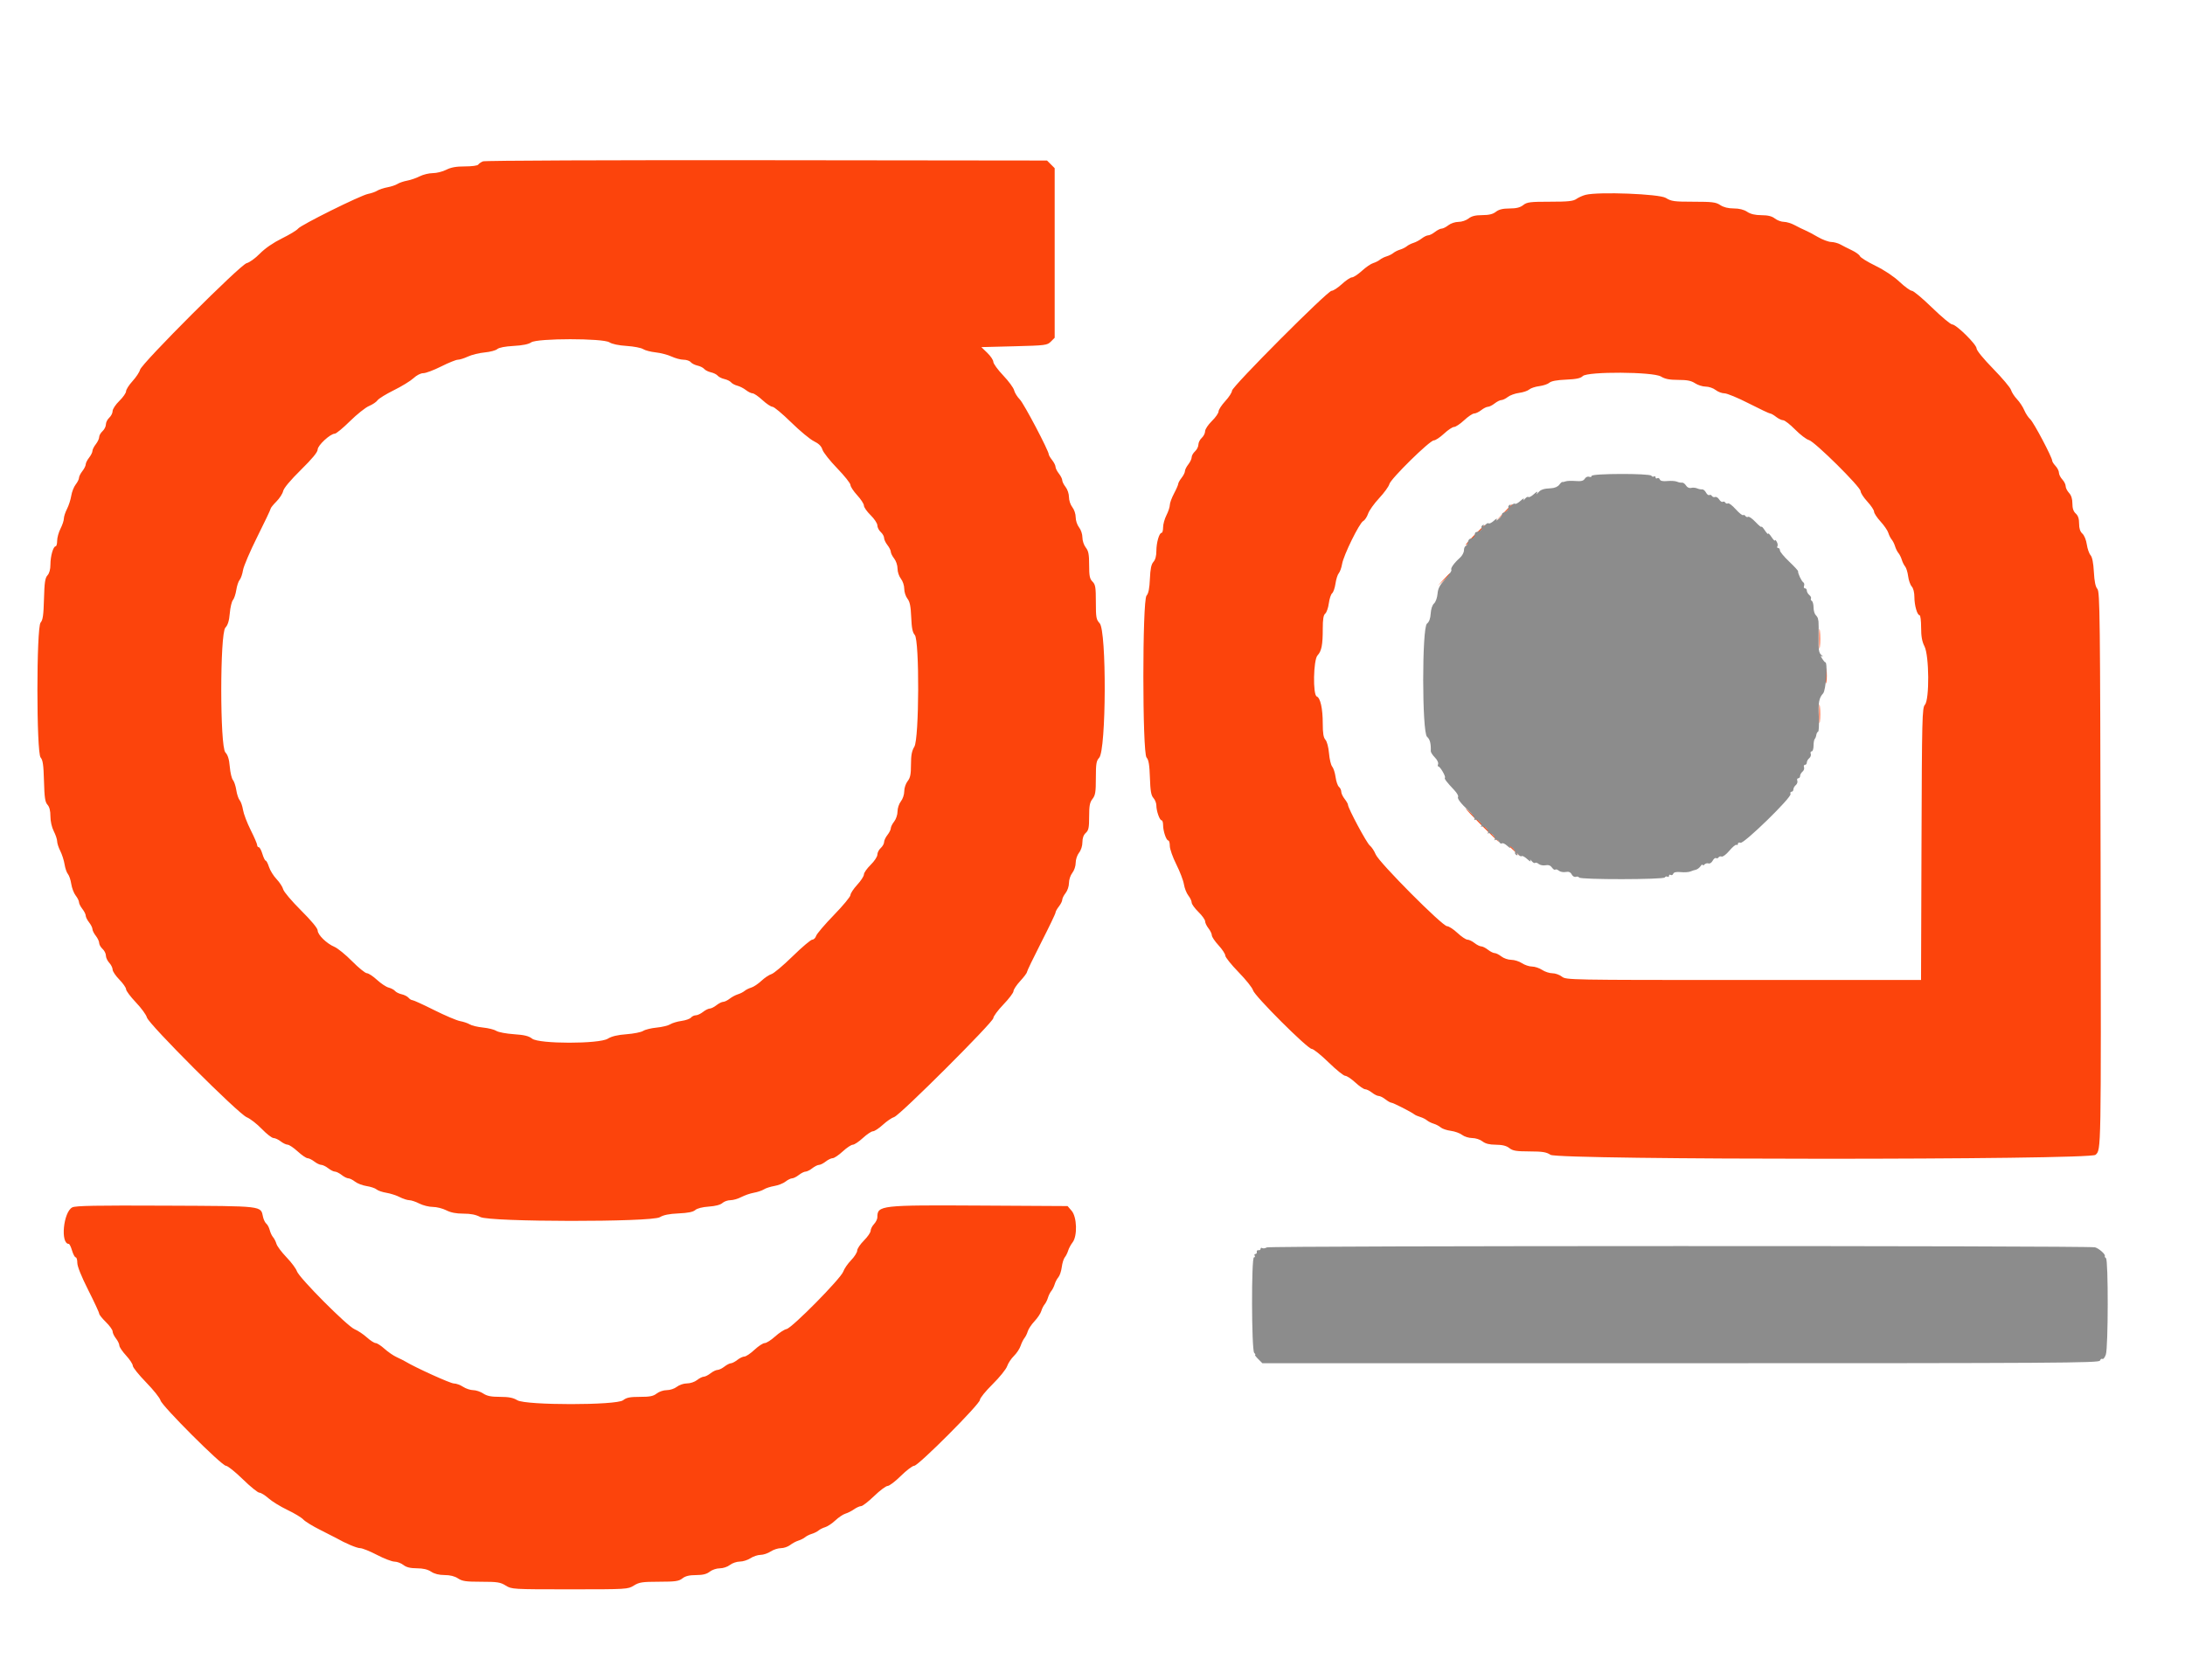
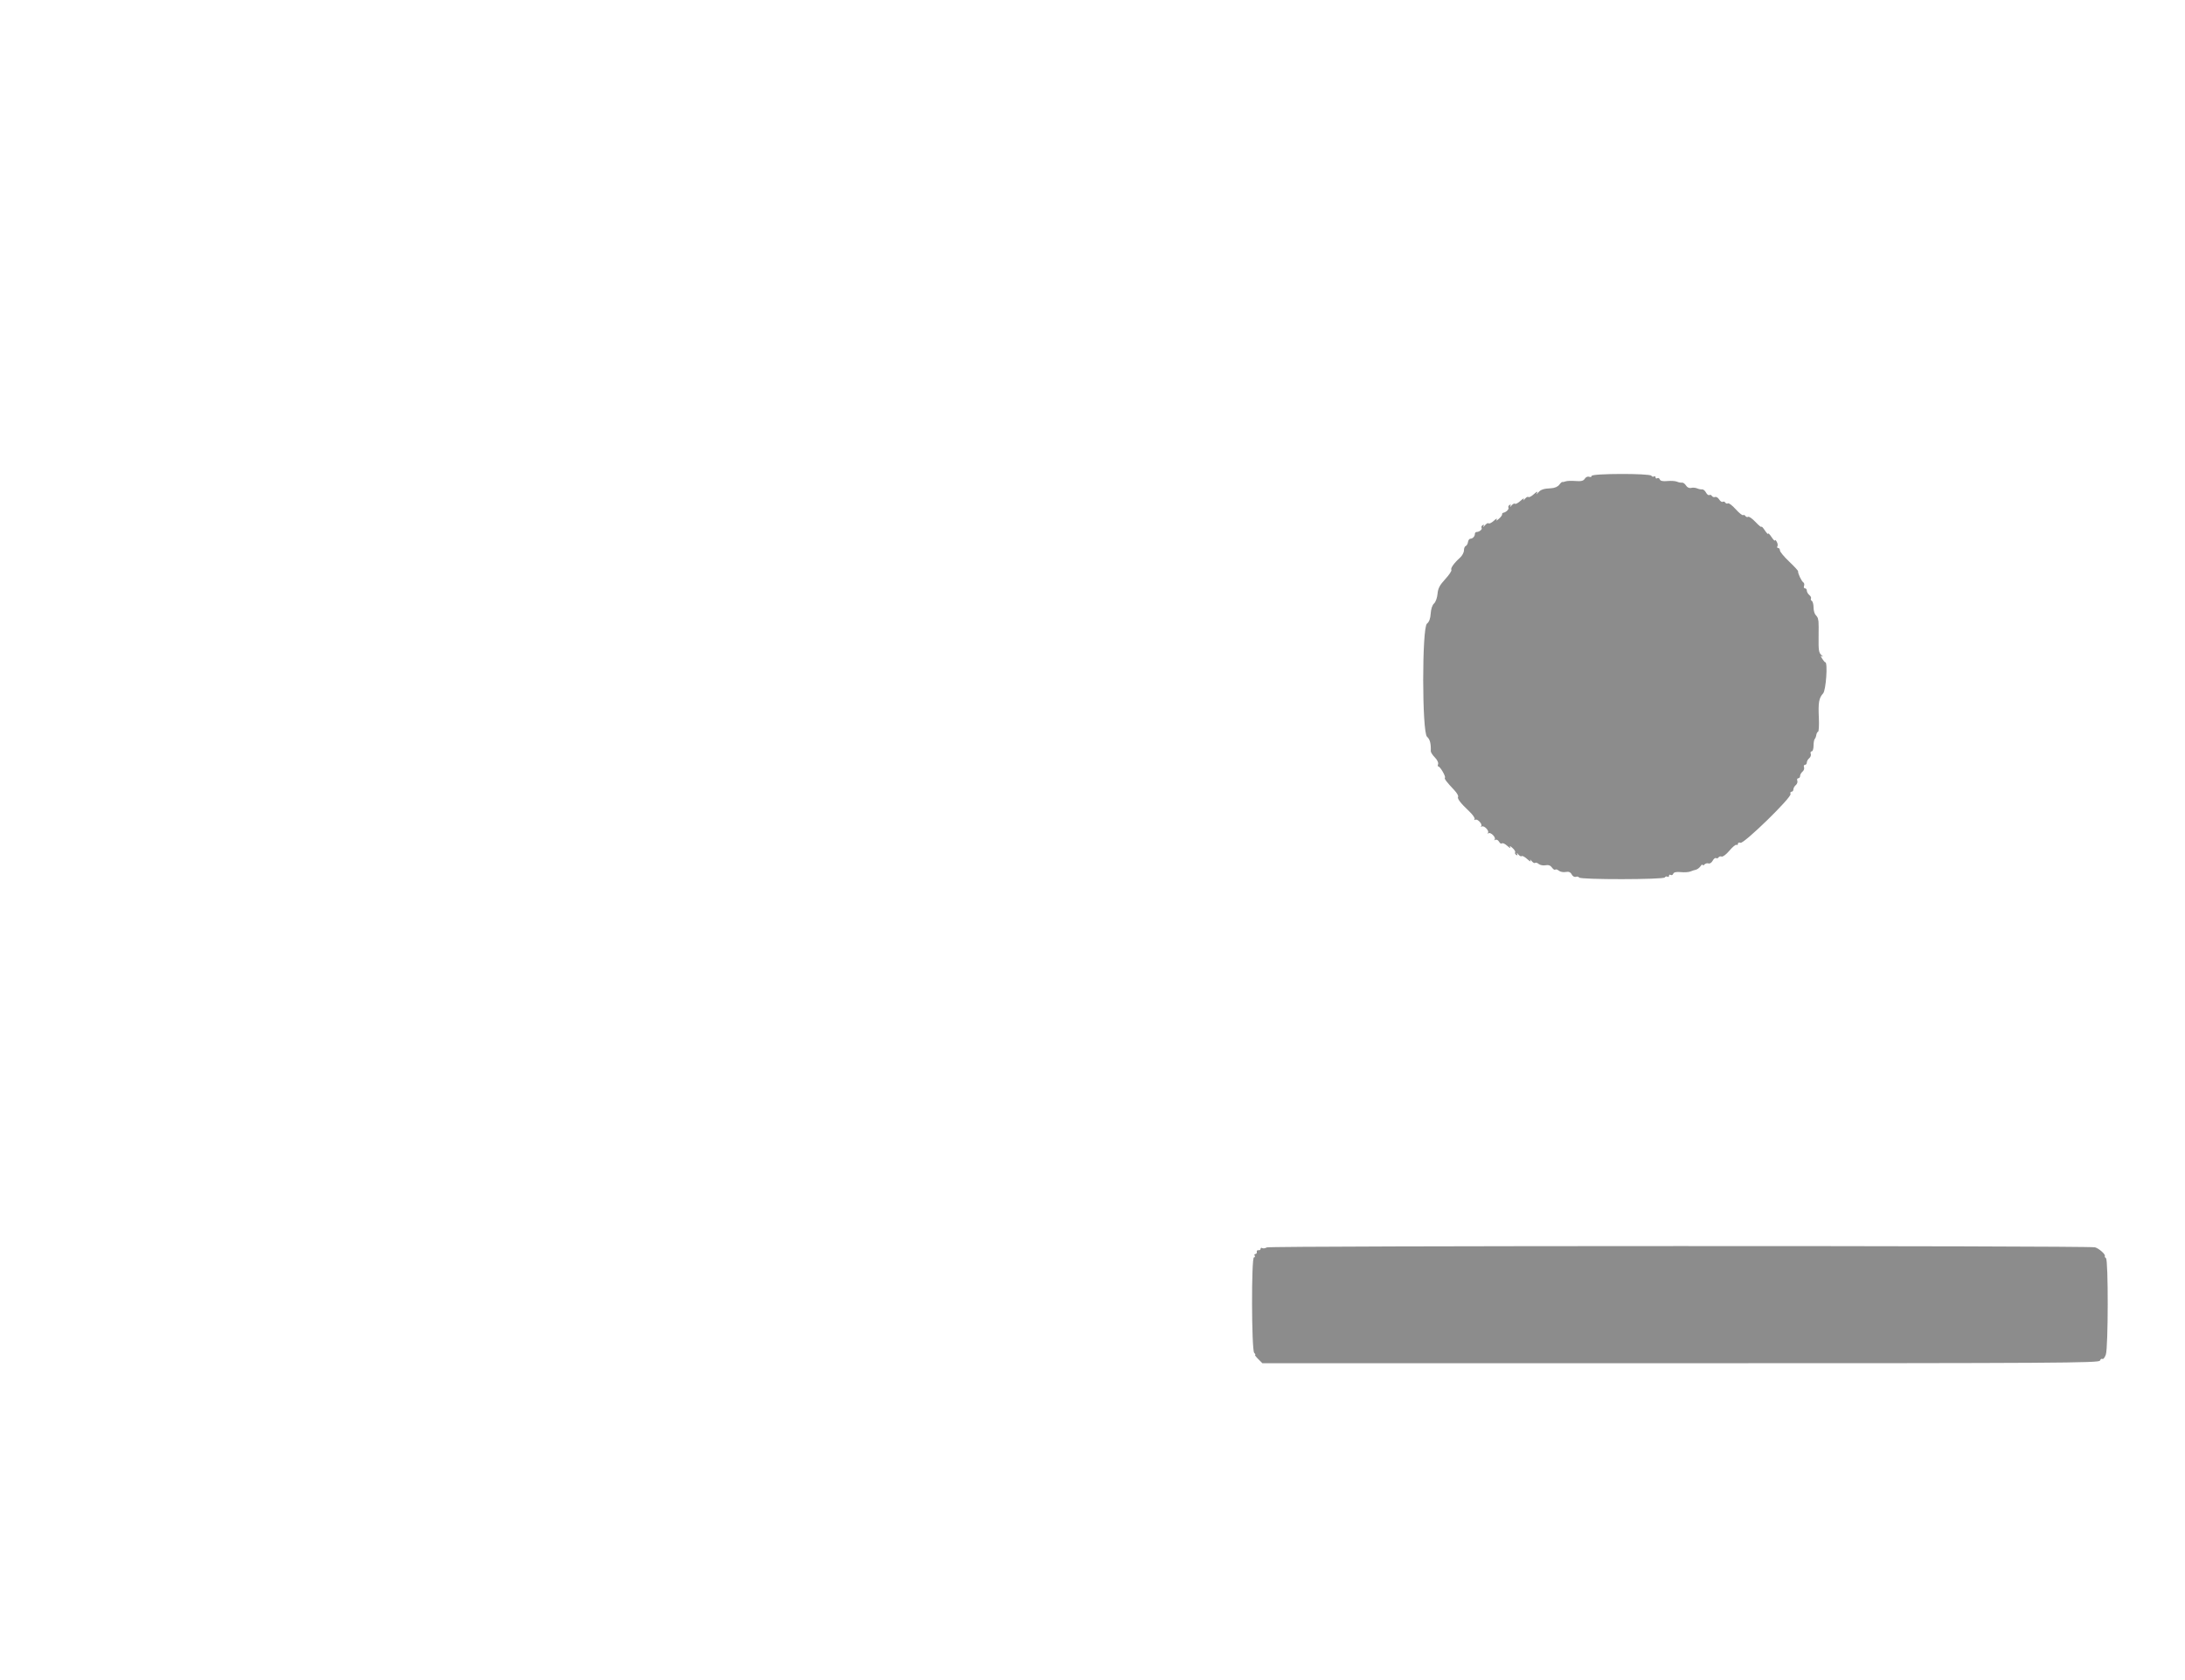
<svg xmlns="http://www.w3.org/2000/svg" id="svg" version="1.1" width="400" height="307.5" viewBox="0, 0, 400,307.5">
  <g id="svgg">
-     <path id="path0" d="M88.416 29.535 C 88.053 29.682,87.664 29.951,87.552 30.132 C 87.438 30.317,86.372 30.462,85.124 30.462 C 83.507 30.462,82.570 30.630,81.692 31.077 C 81.028 31.415,79.921 31.692,79.231 31.692 C 78.541 31.692,77.464 31.954,76.838 32.273 C 76.211 32.592,75.178 32.949,74.542 33.065 C 73.905 33.181,73.108 33.453,72.769 33.669 C 72.431 33.884,71.600 34.161,70.923 34.284 C 70.246 34.407,69.415 34.682,69.077 34.896 C 68.738 35.111,67.977 35.379,67.385 35.493 C 65.989 35.761,55.037 41.197,54.553 41.862 C 54.349 42.142,53.034 42.938,51.630 43.632 C 50.003 44.435,48.528 45.452,47.563 46.433 C 46.730 47.281,45.649 48.062,45.160 48.169 C 44.030 48.418,25.914 66.528,25.635 67.689 C 25.532 68.114,24.915 69.047,24.263 69.762 C 23.611 70.478,23.077 71.315,23.077 71.623 C 23.077 71.931,22.523 72.724,21.846 73.385 C 21.167 74.047,20.615 74.882,20.615 75.246 C 20.615 75.608,20.338 76.155,20.000 76.462 C 19.662 76.768,19.385 77.322,19.385 77.692 C 19.385 78.063,19.108 78.617,18.769 78.923 C 18.431 79.229,18.154 79.717,18.154 80.006 C 18.154 80.296,17.877 80.884,17.538 81.315 C 17.200 81.745,16.923 82.299,16.923 82.545 C 16.923 82.792,16.646 83.346,16.308 83.776 C 15.969 84.207,15.692 84.760,15.692 85.007 C 15.692 85.254,15.415 85.808,15.077 86.238 C 14.738 86.668,14.462 87.222,14.462 87.469 C 14.462 87.715,14.189 88.263,13.856 88.686 C 13.524 89.109,13.158 90.036,13.045 90.745 C 12.932 91.455,12.581 92.541,12.266 93.160 C 11.950 93.778,11.692 94.572,11.692 94.923 C 11.692 95.275,11.415 96.105,11.077 96.769 C 10.738 97.433,10.462 98.432,10.462 98.988 C 10.462 99.545,10.337 100.000,10.184 100.000 C 9.747 100.000,9.231 101.803,9.231 103.329 C 9.231 104.223,9.038 104.933,8.692 105.315 C 8.256 105.796,8.134 106.616,8.051 109.647 C 7.970 112.599,7.841 113.505,7.436 113.955 C 6.654 114.825,6.654 137.790,7.436 138.660 C 7.841 139.111,7.970 140.016,8.051 142.969 C 8.134 145.999,8.256 146.819,8.692 147.301 C 9.053 147.698,9.231 148.399,9.231 149.421 C 9.231 150.339,9.476 151.427,9.846 152.154 C 10.185 152.818,10.462 153.648,10.462 154.000 C 10.462 154.352,10.719 155.145,11.035 155.764 C 11.350 156.382,11.703 157.481,11.819 158.205 C 11.935 158.930,12.212 159.734,12.435 159.992 C 12.659 160.250,12.934 161.069,13.046 161.811 C 13.159 162.553,13.524 163.506,13.856 163.929 C 14.189 164.352,14.462 164.900,14.462 165.147 C 14.462 165.393,14.738 165.947,15.077 166.378 C 15.415 166.808,15.692 167.362,15.692 167.608 C 15.692 167.855,15.969 168.409,16.308 168.839 C 16.646 169.269,16.923 169.823,16.923 170.070 C 16.923 170.317,17.200 170.870,17.538 171.301 C 17.877 171.731,18.154 172.320,18.154 172.609 C 18.154 172.899,18.431 173.386,18.769 173.692 C 19.108 173.999,19.385 174.548,19.385 174.913 C 19.385 175.278,19.662 175.874,20.000 176.237 C 20.338 176.600,20.615 177.158,20.615 177.477 C 20.615 177.795,21.169 178.621,21.846 179.311 C 22.523 180.002,23.077 180.798,23.077 181.079 C 23.077 181.361,23.888 182.445,24.880 183.488 C 25.872 184.531,26.775 185.767,26.887 186.235 C 27.174 187.432,43.632 203.881,45.171 204.510 C 45.796 204.765,47.032 205.723,47.916 206.640 C 48.801 207.557,49.770 208.311,50.070 208.315 C 50.370 208.318,50.962 208.592,51.385 208.923 C 51.808 209.254,52.379 209.528,52.653 209.532 C 52.928 209.535,53.759 210.092,54.499 210.769 C 55.240 211.446,56.054 212.003,56.308 212.007 C 56.561 212.011,57.115 212.284,57.538 212.615 C 57.962 212.946,58.531 213.220,58.805 213.224 C 59.078 213.228,59.654 213.508,60.084 213.846 C 60.514 214.185,61.068 214.462,61.315 214.462 C 61.561 214.462,62.115 214.738,62.545 215.077 C 62.976 215.415,63.530 215.692,63.776 215.692 C 64.023 215.692,64.571 215.965,64.994 216.297 C 65.417 216.630,66.370 216.995,67.112 217.108 C 67.854 217.220,68.673 217.495,68.931 217.719 C 69.189 217.942,69.993 218.219,70.718 218.335 C 71.442 218.451,72.541 218.804,73.160 219.119 C 73.778 219.434,74.572 219.692,74.923 219.692 C 75.275 219.692,76.105 219.969,76.769 220.308 C 77.433 220.646,78.541 220.923,79.231 220.923 C 79.921 220.923,81.028 221.200,81.692 221.538 C 82.521 221.961,83.507 222.154,84.835 222.154 C 86.184 222.154,87.120 222.341,87.920 222.769 C 89.652 223.698,119.279 223.728,120.796 222.803 C 121.459 222.399,122.497 222.189,124.226 222.111 C 125.956 222.032,126.879 221.846,127.276 221.496 C 127.625 221.188,128.588 220.943,129.758 220.863 C 130.967 220.780,131.880 220.541,132.243 220.212 C 132.559 219.926,133.224 219.692,133.721 219.692 C 134.218 219.692,135.107 219.436,135.697 219.122 C 136.287 218.808,137.323 218.452,138.000 218.330 C 138.677 218.208,139.511 217.928,139.853 217.708 C 140.195 217.489,141.056 217.210,141.767 217.090 C 142.477 216.970,143.396 216.607,143.809 216.282 C 144.221 215.958,144.760 215.692,145.007 215.692 C 145.254 215.692,145.808 215.415,146.238 215.077 C 146.668 214.738,147.222 214.462,147.469 214.462 C 147.715 214.462,148.269 214.185,148.699 213.846 C 149.130 213.508,149.683 213.231,149.930 213.231 C 150.177 213.231,150.731 212.954,151.161 212.615 C 151.591 212.277,152.167 212.000,152.440 212.000 C 152.713 212.000,153.538 211.446,154.272 210.769 C 155.006 210.092,155.837 209.538,156.118 209.538 C 156.399 209.538,157.230 208.985,157.964 208.308 C 158.699 207.631,159.530 207.077,159.811 207.077 C 160.092 207.077,160.907 206.541,161.622 205.886 C 162.338 205.231,163.269 204.595,163.692 204.472 C 164.729 204.170,181.846 187.093,181.846 186.360 C 181.846 186.048,182.677 184.928,183.692 183.870 C 184.708 182.813,185.538 181.714,185.538 181.429 C 185.538 181.143,186.092 180.308,186.769 179.574 C 187.446 178.840,188.000 178.102,188.000 177.934 C 188.000 177.767,189.177 175.324,190.615 172.506 C 192.054 169.688,193.231 167.232,193.231 167.047 C 193.231 166.863,193.508 166.360,193.846 165.930 C 194.185 165.500,194.462 164.946,194.462 164.699 C 194.462 164.453,194.738 163.899,195.077 163.469 C 195.423 163.029,195.692 162.220,195.692 161.622 C 195.692 161.025,195.962 160.216,196.308 159.776 C 196.654 159.337,196.923 158.528,196.923 157.930 C 196.923 157.332,197.193 156.524,197.538 156.084 C 197.903 155.621,198.154 154.836,198.154 154.160 C 198.154 153.409,198.364 152.828,198.769 152.462 C 199.286 151.994,199.385 151.514,199.385 149.462 C 199.385 147.486,199.502 146.871,200.000 146.238 C 200.521 145.575,200.615 144.990,200.615 142.407 C 200.615 139.805,200.704 139.264,201.219 138.711 C 202.522 137.312,202.601 115.457,201.308 114.081 C 200.683 113.417,200.615 113.038,200.615 110.211 C 200.615 107.487,200.535 106.996,200.000 106.462 C 199.489 105.950,199.385 105.436,199.385 103.426 C 199.385 101.472,199.266 100.855,198.769 100.224 C 198.423 99.784,198.154 98.975,198.154 98.378 C 198.154 97.780,197.884 96.971,197.538 96.531 C 197.193 96.092,196.923 95.283,196.923 94.685 C 196.923 94.087,196.654 93.279,196.308 92.839 C 195.962 92.399,195.692 91.591,195.692 90.993 C 195.692 90.395,195.423 89.587,195.077 89.147 C 194.738 88.717,194.462 88.163,194.462 87.916 C 194.462 87.669,194.185 87.116,193.846 86.685 C 193.508 86.255,193.231 85.701,193.231 85.455 C 193.231 85.208,192.954 84.654,192.615 84.224 C 192.277 83.793,192.000 83.329,192.000 83.191 C 192.000 82.526,187.455 73.891,186.704 73.130 C 186.232 72.652,185.757 71.890,185.649 71.438 C 185.541 70.985,184.641 69.762,183.649 68.719 C 182.658 67.676,181.846 66.561,181.846 66.241 C 181.846 65.921,181.353 65.182,180.751 64.599 L 179.655 63.538 185.666 63.385 C 191.408 63.238,191.708 63.199,192.377 62.530 L 193.077 61.829 193.077 46.308 L 193.077 30.786 192.376 30.085 L 191.675 29.385 140.376 29.326 C 111.789 29.293,88.784 29.386,88.416 29.535 M290.274 35.663 C 289.748 35.796,288.990 36.134,288.590 36.414 C 288.002 36.826,287.079 36.923,283.749 36.923 C 280.101 36.923,279.547 36.993,278.853 37.538 C 278.285 37.985,277.597 38.156,276.343 38.161 C 275.104 38.166,274.398 38.338,273.846 38.769 C 273.294 39.201,272.589 39.373,271.349 39.378 C 270.095 39.383,269.407 39.553,268.839 40.000 C 268.399 40.346,267.591 40.615,266.993 40.615 C 266.395 40.615,265.587 40.885,265.147 41.231 C 264.717 41.569,264.163 41.846,263.916 41.846 C 263.669 41.846,263.116 42.123,262.685 42.462 C 262.255 42.800,261.701 43.077,261.455 43.077 C 261.208 43.077,260.676 43.335,260.272 43.650 C 259.869 43.965,259.192 44.328,258.769 44.456 C 258.346 44.584,257.792 44.863,257.538 45.077 C 257.285 45.291,256.731 45.568,256.308 45.692 C 255.885 45.817,255.331 46.094,255.077 46.308 C 254.823 46.522,254.269 46.798,253.846 46.923 C 253.423 47.048,252.869 47.325,252.615 47.538 C 252.362 47.752,251.808 48.031,251.385 48.158 C 250.962 48.284,250.030 48.924,249.315 49.579 C 248.599 50.233,247.784 50.769,247.503 50.769 C 247.222 50.769,246.391 51.323,245.657 52.000 C 244.922 52.677,244.073 53.231,243.769 53.231 C 243.027 53.231,225.538 70.772,225.538 71.516 C 225.538 71.829,224.985 72.686,224.308 73.420 C 223.631 74.155,223.077 75.007,223.077 75.315 C 223.077 75.623,222.523 76.416,221.846 77.077 C 221.167 77.740,220.615 78.574,220.615 78.938 C 220.615 79.300,220.338 79.848,220.000 80.154 C 219.662 80.460,219.385 81.014,219.385 81.385 C 219.385 81.755,219.108 82.309,218.769 82.615 C 218.431 82.922,218.154 83.409,218.154 83.699 C 218.154 83.988,217.877 84.577,217.538 85.007 C 217.200 85.437,216.923 85.991,216.923 86.238 C 216.923 86.484,216.646 87.038,216.308 87.469 C 215.969 87.899,215.692 88.395,215.692 88.571 C 215.692 88.747,215.346 89.542,214.923 90.337 C 214.500 91.133,214.154 92.080,214.154 92.442 C 214.154 92.804,213.877 93.644,213.538 94.308 C 213.200 94.972,212.923 95.970,212.923 96.527 C 212.923 97.083,212.798 97.538,212.645 97.538 C 212.208 97.538,211.692 99.341,211.692 100.868 C 211.692 101.760,211.500 102.472,211.155 102.853 C 210.760 103.289,210.588 104.114,210.508 105.954 C 210.431 107.727,210.251 108.629,209.892 109.032 C 209.115 109.906,209.118 137.791,209.895 138.660 C 210.282 139.092,210.431 139.989,210.511 142.353 C 210.592 144.791,210.733 145.606,211.154 146.070 C 211.450 146.396,211.692 147.013,211.692 147.440 C 211.692 148.451,212.290 150.154,212.645 150.154 C 212.798 150.154,212.923 150.549,212.923 151.031 C 212.923 152.126,213.506 153.846,213.876 153.846 C 214.029 153.846,214.154 154.299,214.154 154.852 C 214.154 155.406,214.688 156.921,215.344 158.226 C 215.998 159.529,216.626 161.172,216.738 161.877 C 216.851 162.583,217.216 163.506,217.549 163.929 C 217.882 164.352,218.154 164.929,218.154 165.210 C 218.154 165.491,218.708 166.262,219.385 166.923 C 220.062 167.584,220.615 168.355,220.615 168.636 C 220.615 168.918,220.892 169.500,221.231 169.930 C 221.569 170.360,221.846 170.936,221.846 171.209 C 221.846 171.482,222.400 172.307,223.077 173.041 C 223.754 173.776,224.308 174.620,224.308 174.918 C 224.308 175.216,225.405 176.585,226.746 177.961 C 228.087 179.336,229.274 180.823,229.384 181.266 C 229.637 182.282,239.371 192.000,240.136 192.000 C 240.441 192.000,241.825 193.108,243.212 194.462 C 244.599 195.815,245.970 196.923,246.259 196.923 C 246.547 196.923,247.384 197.477,248.118 198.154 C 248.853 198.831,249.662 199.385,249.916 199.385 C 250.170 199.385,250.731 199.662,251.161 200.000 C 251.591 200.338,252.145 200.615,252.392 200.615 C 252.638 200.615,253.192 200.892,253.622 201.231 C 254.053 201.569,254.542 201.846,254.710 201.846 C 255.024 201.846,258.357 203.539,258.916 203.983 C 259.089 204.120,259.577 204.335,260.000 204.460 C 260.423 204.586,260.977 204.863,261.231 205.077 C 261.485 205.291,262.038 205.568,262.462 205.692 C 262.885 205.817,263.462 206.122,263.745 206.370 C 264.028 206.618,264.859 206.900,265.592 206.995 C 266.324 207.091,267.253 207.425,267.657 207.738 C 268.060 208.051,268.891 208.311,269.503 208.315 C 270.131 208.318,270.951 208.584,271.385 208.923 C 271.928 209.348,272.650 209.529,273.846 209.538 C 275.043 209.548,275.764 209.728,276.308 210.154 C 276.946 210.653,277.575 210.757,280.000 210.764 C 282.392 210.772,283.091 210.884,283.846 211.385 C 285.304 212.350,382.584 212.351,383.620 211.386 C 384.659 210.418,384.643 211.327,384.550 158.571 C 384.469 112.655,384.419 108.324,383.959 107.802 C 383.613 107.408,383.414 106.444,383.318 104.696 C 383.226 103.017,383.019 101.978,382.704 101.619 C 382.443 101.321,382.137 100.435,382.024 99.651 C 381.907 98.838,381.560 97.991,381.217 97.680 C 380.802 97.305,380.615 96.735,380.615 95.846 C 380.615 94.948,380.429 94.388,380.000 94.000 C 379.573 93.613,379.385 93.052,379.385 92.164 C 379.385 91.311,379.180 90.666,378.769 90.225 C 378.431 89.861,378.154 89.308,378.154 88.994 C 378.154 88.680,377.877 88.126,377.538 87.763 C 377.200 87.400,376.923 86.846,376.923 86.532 C 376.923 86.219,376.646 85.665,376.308 85.302 C 375.969 84.938,375.692 84.508,375.692 84.346 C 375.692 83.727,372.311 77.329,371.684 76.762 C 371.322 76.434,370.823 75.679,370.574 75.083 C 370.326 74.487,369.730 73.585,369.249 73.077 C 368.769 72.569,368.275 71.808,368.153 71.385 C 368.030 70.962,366.561 69.216,364.888 67.506 C 363.102 65.680,361.846 64.145,361.846 63.786 C 361.846 63.050,358.126 59.385,357.379 59.385 C 357.093 59.385,355.434 58.000,353.692 56.308 C 351.951 54.615,350.293 53.231,350.009 53.231 C 349.725 53.231,348.707 52.493,347.746 51.592 C 346.676 50.587,344.968 49.448,343.333 48.649 C 341.866 47.932,340.587 47.139,340.490 46.887 C 340.394 46.636,339.725 46.150,339.004 45.807 C 338.282 45.465,337.346 44.989,336.923 44.751 C 336.500 44.512,335.738 44.306,335.231 44.292 C 334.723 44.278,333.615 43.862,332.769 43.367 C 331.923 42.872,330.885 42.325,330.462 42.151 C 330.038 41.977,329.189 41.561,328.573 41.225 C 327.958 40.890,327.058 40.612,326.573 40.609 C 326.089 40.605,325.346 40.331,324.923 40.000 C 324.377 39.573,323.664 39.396,322.462 39.389 C 321.299 39.383,320.480 39.189,319.846 38.769 C 319.237 38.366,318.399 38.157,317.385 38.154 C 316.370 38.151,315.532 37.942,314.923 37.538 C 314.122 37.008,313.474 36.927,310.036 36.925 C 306.463 36.923,305.963 36.855,304.959 36.231 C 303.775 35.494,292.645 35.064,290.274 35.663 M111.568 62.663 C 112.046 62.976,113.254 63.230,114.711 63.323 C 116.012 63.406,117.371 63.666,117.730 63.901 C 118.090 64.135,119.128 64.407,120.038 64.504 C 120.948 64.602,122.255 64.943,122.943 65.264 C 123.631 65.584,124.618 65.846,125.136 65.846 C 125.655 65.846,126.243 66.045,126.445 66.288 C 126.647 66.531,127.208 66.817,127.692 66.923 C 128.177 67.029,128.730 67.306,128.923 67.538 C 129.116 67.771,129.670 68.047,130.154 68.154 C 130.638 68.260,131.192 68.537,131.385 68.769 C 131.577 69.001,132.131 69.278,132.615 69.385 C 133.100 69.491,133.650 69.763,133.838 69.990 C 134.025 70.216,134.543 70.493,134.988 70.604 C 135.433 70.716,136.139 71.076,136.556 71.404 C 136.973 71.732,137.522 72.000,137.776 72.000 C 138.031 72.000,138.840 72.554,139.574 73.231 C 140.308 73.908,141.139 74.462,141.419 74.462 C 141.700 74.462,143.232 75.740,144.825 77.302 C 146.418 78.864,148.296 80.422,148.999 80.763 C 149.888 81.196,150.363 81.665,150.563 82.308 C 150.720 82.815,151.939 84.356,153.271 85.732 C 154.603 87.107,155.692 88.476,155.692 88.774 C 155.692 89.072,156.246 89.917,156.923 90.651 C 157.600 91.385,158.154 92.238,158.154 92.546 C 158.154 92.854,158.708 93.647,159.385 94.308 C 160.063 94.971,160.615 95.805,160.615 96.169 C 160.615 96.531,160.892 97.078,161.231 97.385 C 161.569 97.691,161.846 98.178,161.846 98.468 C 161.846 98.757,162.123 99.346,162.462 99.776 C 162.800 100.207,163.077 100.760,163.077 101.007 C 163.077 101.254,163.354 101.808,163.692 102.238 C 164.038 102.678,164.308 103.486,164.308 104.084 C 164.308 104.682,164.577 105.490,164.923 105.930 C 165.269 106.370,165.538 107.178,165.538 107.776 C 165.538 108.361,165.800 109.172,166.119 109.579 C 166.560 110.139,166.727 110.956,166.812 112.973 C 166.895 114.955,167.060 115.779,167.462 116.223 C 168.342 117.195,168.275 135.227,167.386 136.685 C 166.920 137.450,166.771 138.237,166.770 139.951 C 166.769 141.744,166.642 142.372,166.154 142.993 C 165.808 143.433,165.538 144.241,165.538 144.839 C 165.538 145.437,165.269 146.246,164.923 146.685 C 164.577 147.125,164.308 147.934,164.308 148.531 C 164.308 149.129,164.038 149.938,163.692 150.378 C 163.354 150.808,163.077 151.362,163.077 151.608 C 163.077 151.855,162.800 152.409,162.462 152.839 C 162.123 153.269,161.846 153.858,161.846 154.148 C 161.846 154.437,161.569 154.924,161.231 155.231 C 160.892 155.537,160.615 156.084,160.615 156.447 C 160.615 156.810,160.063 157.645,159.385 158.308 C 158.708 158.969,158.154 159.761,158.154 160.069 C 158.154 160.377,157.600 161.230,156.923 161.964 C 156.246 162.699,155.692 163.541,155.692 163.836 C 155.692 164.131,154.328 165.777,152.660 167.494 C 150.992 169.211,149.529 170.927,149.408 171.308 C 149.288 171.688,148.971 172.000,148.704 172.000 C 148.437 172.000,146.819 173.369,145.109 175.042 C 143.399 176.715,141.654 178.184,141.231 178.306 C 140.808 178.428,139.977 178.983,139.385 179.538 C 138.792 180.094,137.962 180.649,137.538 180.772 C 137.115 180.895,136.562 181.171,136.308 181.385 C 136.054 181.598,135.500 181.878,135.077 182.006 C 134.654 182.134,133.977 182.496,133.574 182.812 C 133.170 183.127,132.638 183.385,132.392 183.385 C 132.145 183.385,131.591 183.662,131.161 184.000 C 130.731 184.338,130.177 184.615,129.930 184.615 C 129.683 184.615,129.130 184.892,128.699 185.231 C 128.269 185.569,127.676 185.846,127.381 185.846 C 127.086 185.846,126.688 186.035,126.496 186.266 C 126.304 186.497,125.525 186.772,124.764 186.876 C 124.003 186.980,123.069 187.260,122.690 187.497 C 122.310 187.734,121.193 188.004,120.207 188.098 C 119.221 188.192,118.113 188.463,117.745 188.702 C 117.378 188.941,116.003 189.216,114.690 189.314 C 113.054 189.435,111.977 189.692,111.269 190.130 C 109.680 191.112,98.666 191.107,97.417 190.124 C 96.793 189.634,95.991 189.438,94.068 189.308 C 92.677 189.214,91.238 188.942,90.870 188.703 C 90.502 188.464,89.395 188.186,88.408 188.086 C 87.422 187.986,86.338 187.728,86.000 187.513 C 85.662 187.298,84.869 187.028,84.238 186.913 C 83.608 186.798,81.463 185.888,79.473 184.890 C 77.482 183.893,75.696 183.077,75.503 183.077 C 75.310 183.077,74.987 182.878,74.786 182.635 C 74.584 182.392,74.023 182.106,73.538 182.000 C 73.054 181.894,72.504 181.621,72.316 181.395 C 72.128 181.169,71.604 180.890,71.151 180.777 C 70.698 180.663,69.737 180.026,69.017 179.362 C 68.296 178.697,67.461 178.149,67.161 178.144 C 66.861 178.138,65.646 177.153,64.462 175.955 C 63.277 174.756,61.823 173.571,61.231 173.322 C 59.798 172.717,58.154 171.112,58.154 170.318 C 58.154 169.920,57.005 168.536,55.098 166.636 C 53.417 164.961,51.953 163.233,51.846 162.796 C 51.739 162.358,51.192 161.515,50.631 160.923 C 50.070 160.331,49.445 159.327,49.243 158.692 C 49.041 158.058,48.770 157.538,48.640 157.538 C 48.511 157.538,48.239 156.985,48.036 156.308 C 47.834 155.631,47.535 155.077,47.372 155.077 C 47.210 155.077,47.077 154.901,47.077 154.686 C 47.077 154.472,46.542 153.230,45.887 151.928 C 45.233 150.625,44.603 148.970,44.488 148.249 C 44.373 147.529,44.096 146.728,43.872 146.470 C 43.649 146.211,43.372 145.381,43.257 144.623 C 43.142 143.866,42.864 143.036,42.641 142.777 C 42.417 142.519,42.158 141.429,42.066 140.356 C 41.947 138.964,41.715 138.208,41.257 137.721 C 40.254 136.653,40.254 115.963,41.257 114.895 C 41.715 114.408,41.947 113.651,42.066 112.260 C 42.158 111.186,42.417 110.096,42.641 109.838 C 42.864 109.580,43.142 108.749,43.257 107.992 C 43.372 107.235,43.649 106.404,43.872 106.146 C 44.096 105.888,44.372 105.088,44.487 104.370 C 44.602 103.651,45.786 100.887,47.117 98.227 C 48.449 95.567,49.538 93.271,49.538 93.126 C 49.538 92.981,50.013 92.387,50.593 91.807 C 51.173 91.227,51.733 90.363,51.837 89.887 C 51.957 89.342,53.163 87.901,55.091 86.002 C 57.192 83.931,58.154 82.763,58.154 82.281 C 58.154 81.525,60.471 79.385,61.289 79.385 C 61.541 79.385,62.788 78.356,64.062 77.099 C 65.336 75.841,66.905 74.592,67.549 74.323 C 68.193 74.054,68.898 73.580,69.115 73.270 C 69.332 72.960,70.683 72.127,72.117 71.420 C 73.552 70.713,75.165 69.723,75.703 69.221 C 76.280 68.682,77.016 68.308,77.500 68.308 C 77.951 68.308,79.422 67.754,80.769 67.077 C 82.117 66.400,83.490 65.846,83.820 65.846 C 84.151 65.846,84.984 65.584,85.672 65.263 C 86.360 64.943,87.734 64.605,88.724 64.513 C 89.715 64.421,90.753 64.146,91.032 63.901 C 91.349 63.623,92.469 63.406,94.025 63.321 C 95.668 63.231,96.761 63.010,97.247 62.669 C 98.339 61.904,110.402 61.899,111.568 62.663 M304.069 68.922 C 304.821 69.380,305.624 69.537,307.231 69.539 C 308.861 69.542,309.609 69.691,310.308 70.154 C 310.815 70.490,311.694 70.766,312.259 70.767 C 312.825 70.768,313.640 71.046,314.070 71.385 C 314.500 71.723,315.233 72.000,315.699 72.000 C 316.164 72.000,318.169 72.831,320.154 73.846 C 322.138 74.862,323.898 75.692,324.063 75.692 C 324.229 75.692,324.717 75.969,325.147 76.308 C 325.577 76.646,326.158 76.923,326.437 76.923 C 326.716 76.923,327.701 77.690,328.626 78.626 C 329.551 79.563,330.687 80.429,331.150 80.549 C 332.214 80.827,340.615 89.139,340.615 89.914 C 340.615 90.223,341.169 91.076,341.846 91.811 C 342.523 92.545,343.077 93.376,343.077 93.657 C 343.077 93.938,343.613 94.753,344.268 95.468 C 344.922 96.184,345.562 97.115,345.689 97.538 C 345.815 97.962,346.094 98.515,346.308 98.769 C 346.522 99.023,346.798 99.577,346.923 100.000 C 347.048 100.423,347.325 100.977,347.538 101.231 C 347.752 101.485,348.029 102.038,348.154 102.462 C 348.278 102.885,348.554 103.438,348.765 103.692 C 348.977 103.946,349.226 104.753,349.318 105.485 C 349.411 106.218,349.706 107.059,349.974 107.356 C 350.268 107.680,350.462 108.448,350.462 109.286 C 350.462 110.813,350.978 112.615,351.415 112.615 C 351.567 112.615,351.692 113.625,351.692 114.858 C 351.692 116.493,351.859 117.428,352.308 118.308 C 353.175 120.010,353.233 128.070,352.385 129.008 C 351.883 129.563,351.840 131.289,351.762 154.494 L 351.678 179.385 319.195 179.385 C 287.178 179.385,286.701 179.376,285.930 178.769 C 285.500 178.431,284.716 178.153,284.189 178.152 C 283.662 178.151,282.815 177.875,282.308 177.538 C 281.800 177.202,280.969 176.925,280.462 176.923 C 279.954 176.921,279.123 176.644,278.615 176.308 C 278.108 175.971,277.230 175.695,276.664 175.694 C 276.098 175.693,275.283 175.415,274.853 175.077 C 274.423 174.738,273.869 174.462,273.622 174.462 C 273.376 174.462,272.822 174.185,272.392 173.846 C 271.961 173.508,271.408 173.231,271.161 173.231 C 270.914 173.231,270.360 172.954,269.930 172.615 C 269.500 172.277,268.918 172.000,268.637 172.000 C 268.356 172.000,267.533 171.446,266.807 170.769 C 266.081 170.092,265.227 169.538,264.910 169.538 C 264.056 169.538,252.456 157.877,251.847 156.406 C 251.580 155.760,251.092 155.023,250.765 154.769 C 250.199 154.331,246.769 147.931,246.769 147.313 C 246.769 147.152,246.492 146.668,246.154 146.238 C 245.815 145.808,245.538 145.214,245.538 144.919 C 245.538 144.624,245.349 144.226,245.118 144.034 C 244.887 143.843,244.610 143.040,244.501 142.250 C 244.393 141.460,244.115 140.596,243.884 140.330 C 243.653 140.064,243.389 138.971,243.298 137.900 C 243.200 136.762,242.928 135.730,242.643 135.415 C 242.283 135.017,242.153 134.230,242.152 132.437 C 242.150 129.697,241.718 127.742,241.058 127.489 C 240.313 127.203,240.431 120.787,241.197 119.966 C 241.935 119.173,242.154 118.057,242.154 115.076 C 242.154 113.346,242.279 112.587,242.609 112.313 C 242.859 112.105,243.154 111.260,243.263 110.434 C 243.373 109.609,243.646 108.782,243.870 108.596 C 244.094 108.410,244.370 107.611,244.484 106.821 C 244.598 106.031,244.870 105.177,245.089 104.923 C 245.307 104.669,245.580 103.908,245.694 103.231 C 245.966 101.618,248.849 95.754,249.555 95.376 C 249.857 95.214,250.259 94.612,250.449 94.039 C 250.638 93.466,251.551 92.184,252.477 91.190 C 253.403 90.197,254.244 89.038,254.344 88.615 C 254.571 87.659,261.738 80.615,262.483 80.615 C 262.781 80.615,263.619 80.062,264.345 79.385 C 265.071 78.708,265.902 78.154,266.191 78.154 C 266.481 78.154,267.312 77.600,268.038 76.923 C 268.763 76.246,269.587 75.692,269.868 75.692 C 270.149 75.692,270.731 75.415,271.161 75.077 C 271.591 74.738,272.145 74.462,272.392 74.462 C 272.638 74.462,273.192 74.185,273.622 73.846 C 274.053 73.508,274.607 73.231,274.853 73.231 C 275.100 73.231,275.632 72.975,276.035 72.661 C 276.439 72.348,277.368 72.014,278.101 71.918 C 278.833 71.823,279.664 71.543,279.947 71.297 C 280.230 71.051,281.061 70.774,281.793 70.682 C 282.525 70.589,283.356 70.308,283.639 70.057 C 283.978 69.756,285.016 69.563,286.683 69.491 C 288.572 69.409,289.348 69.245,289.749 68.844 C 290.617 67.977,302.626 68.042,304.069 68.922 M275.219 93.923 L 273.692 95.538 275.308 94.012 C 276.809 92.593,277.064 92.308,276.835 92.308 C 276.786 92.308,276.059 93.035,275.219 93.923 M270.008 97.838 C 269.008 98.849,268.250 99.719,268.325 99.771 C 268.400 99.823,269.281 98.995,270.282 97.933 C 272.593 95.478,272.407 95.414,270.008 97.838 M264.291 106.077 L 263.231 107.231 264.385 106.170 C 265.459 105.183,265.680 104.923,265.445 104.923 C 265.394 104.923,264.874 105.442,264.291 106.077 M333.034 116.923 C 333.034 118.531,333.086 119.188,333.149 118.385 C 333.213 117.581,333.213 116.265,333.149 115.462 C 333.086 114.658,333.034 115.315,333.034 116.923 M334.257 123.692 C 334.257 124.962,334.312 125.481,334.378 124.846 C 334.444 124.212,334.444 123.173,334.378 122.538 C 334.312 121.904,334.257 122.423,334.257 123.692 M333.032 130.615 C 333.031 132.138,333.083 132.800,333.148 132.086 C 333.212 131.372,333.213 130.126,333.150 129.317 C 333.086 128.508,333.033 129.092,333.032 130.615 M271.231 151.077 C 272.917 152.769,274.365 154.154,274.450 154.154 C 274.535 154.154,273.224 152.769,271.538 151.077 C 269.853 149.385,268.404 148.000,268.319 148.000 C 268.235 148.000,269.545 149.385,271.231 151.077 M276.308 154.866 C 276.308 154.918,276.758 155.368,277.308 155.866 L 278.308 156.769 277.404 155.769 C 276.562 154.837,276.308 154.628,276.308 154.866 M13.237 221.006 C 11.586 221.851,11.026 227.692,12.597 227.692 C 12.723 227.692,12.992 228.246,13.194 228.923 C 13.397 229.600,13.696 230.154,13.859 230.154 C 14.021 230.154,14.154 230.610,14.154 231.168 C 14.154 231.805,14.898 233.655,16.154 236.142 C 17.254 238.320,18.154 240.259,18.154 240.450 C 18.154 240.642,18.708 241.339,19.385 242.000 C 20.062 242.661,20.615 243.432,20.615 243.713 C 20.615 243.995,20.892 244.577,21.231 245.007 C 21.569 245.437,21.846 246.013,21.846 246.286 C 21.846 246.559,22.400 247.384,23.077 248.118 C 23.754 248.853,24.308 249.697,24.308 249.995 C 24.308 250.293,25.405 251.662,26.746 253.038 C 28.087 254.413,29.274 255.900,29.383 256.341 C 29.638 257.362,40.596 268.308,41.364 268.308 C 41.671 268.308,43.056 269.415,44.443 270.769 C 45.830 272.123,47.198 273.231,47.482 273.231 C 47.766 273.231,48.518 273.694,49.153 274.259 C 49.788 274.825,51.351 275.785,52.626 276.393 C 53.902 277.001,55.210 277.791,55.534 278.149 C 55.858 278.507,57.238 279.355,58.600 280.033 C 59.962 280.711,61.285 281.385,61.538 281.531 C 63.213 282.492,65.326 283.385,65.929 283.385 C 66.319 283.385,67.702 283.938,69.002 284.615 C 70.302 285.292,71.751 285.849,72.221 285.853 C 72.692 285.857,73.423 286.131,73.846 286.462 C 74.393 286.889,75.106 287.066,76.308 287.072 C 77.470 287.078,78.289 287.273,78.923 287.692 C 79.532 288.096,80.370 288.305,81.385 288.308 C 82.399 288.310,83.237 288.520,83.846 288.923 C 84.625 289.439,85.294 289.535,88.118 289.536 C 91.053 289.538,91.603 289.624,92.579 290.231 C 93.677 290.914,93.834 290.923,104.308 290.923 C 114.781 290.923,114.938 290.914,116.036 290.231 C 117.019 289.620,117.562 289.538,120.652 289.532 C 123.653 289.526,124.264 289.439,124.923 288.923 C 125.475 288.491,126.180 288.319,127.420 288.315 C 128.674 288.310,129.362 288.139,129.930 287.692 C 130.370 287.346,131.178 287.077,131.776 287.077 C 132.374 287.077,133.183 286.807,133.622 286.462 C 134.053 286.123,134.868 285.845,135.433 285.844 C 135.999 285.843,136.877 285.567,137.385 285.231 C 137.892 284.895,138.723 284.618,139.231 284.615 C 139.738 284.613,140.569 284.336,141.077 284.000 C 141.585 283.664,142.431 283.388,142.959 283.387 C 143.486 283.386,144.247 283.127,144.651 282.812 C 145.054 282.496,145.731 282.134,146.154 282.006 C 146.577 281.878,147.131 281.598,147.385 281.385 C 147.638 281.171,148.192 280.894,148.615 280.769 C 149.038 280.645,149.592 280.368,149.846 280.154 C 150.100 279.940,150.654 279.664,151.077 279.541 C 151.500 279.418,152.331 278.863,152.923 278.308 C 153.515 277.752,154.346 277.195,154.769 277.070 C 155.192 276.945,155.906 276.584,156.355 276.267 C 156.804 275.951,157.384 275.692,157.643 275.692 C 157.903 275.692,158.974 274.862,160.025 273.846 C 161.076 272.831,162.187 272.000,162.495 272.000 C 162.802 272.000,163.895 271.169,164.923 270.154 C 165.951 269.138,167.049 268.308,167.362 268.308 C 168.127 268.308,179.385 257.020,179.385 256.254 C 179.385 255.934,180.429 254.641,181.706 253.381 C 182.983 252.120,184.182 250.636,184.371 250.083 C 184.559 249.530,185.118 248.684,185.613 248.204 C 186.108 247.724,186.659 246.893,186.838 246.358 C 187.017 245.822,187.336 245.177,187.546 244.923 C 187.756 244.669,188.028 244.115,188.151 243.692 C 188.274 243.269,188.829 242.438,189.385 241.846 C 189.940 241.254,190.495 240.423,190.618 240.000 C 190.741 239.577,191.017 239.023,191.231 238.769 C 191.445 238.515,191.722 237.962,191.846 237.538 C 191.971 237.115,192.248 236.562,192.462 236.308 C 192.675 236.054,192.952 235.500,193.077 235.077 C 193.202 234.654,193.507 234.076,193.755 233.793 C 194.003 233.510,194.282 232.679,194.374 231.947 C 194.467 231.215,194.716 230.408,194.927 230.154 C 195.139 229.900,195.416 229.346,195.544 228.923 C 195.672 228.500,196.035 227.824,196.350 227.420 C 197.263 226.251,197.161 222.772,196.181 221.633 L 195.438 220.769 179.642 220.678 C 161.083 220.572,160.615 220.625,160.615 222.840 C 160.615 223.154,160.338 223.708,160.000 224.071 C 159.662 224.434,159.385 224.982,159.385 225.289 C 159.385 225.595,158.831 226.400,158.154 227.077 C 157.477 227.754,156.923 228.582,156.923 228.917 C 156.923 229.253,156.421 230.045,155.807 230.677 C 155.193 231.309,154.548 232.246,154.373 232.759 C 153.948 234.010,145.011 243.070,144.000 243.275 C 143.577 243.361,142.630 243.974,141.897 244.639 C 141.163 245.303,140.309 245.846,139.999 245.846 C 139.690 245.846,138.842 246.400,138.116 247.077 C 137.390 247.754,136.567 248.308,136.286 248.308 C 136.005 248.308,135.423 248.585,134.993 248.923 C 134.563 249.262,134.025 249.542,133.798 249.545 C 133.570 249.549,133.038 249.823,132.615 250.154 C 132.192 250.485,131.623 250.759,131.349 250.762 C 131.076 250.766,130.500 251.046,130.070 251.385 C 129.640 251.723,129.086 252.000,128.839 252.000 C 128.592 252.000,128.039 252.277,127.608 252.615 C 127.169 252.961,126.360 253.231,125.762 253.231 C 125.164 253.231,124.356 253.500,123.916 253.846 C 123.476 254.192,122.668 254.462,122.070 254.462 C 121.472 254.462,120.663 254.731,120.224 255.077 C 119.600 255.567,118.975 255.692,117.147 255.692 C 115.318 255.692,114.693 255.817,114.070 256.308 C 112.865 257.256,96.255 257.257,94.700 256.309 C 93.948 255.851,93.145 255.694,91.538 255.691 C 89.908 255.689,89.160 255.540,88.462 255.077 C 87.954 254.741,87.123 254.464,86.615 254.462 C 86.108 254.459,85.277 254.182,84.769 253.846 C 84.262 253.510,83.500 253.236,83.077 253.238 C 82.456 253.241,76.042 250.331,74.154 249.190 C 73.900 249.036,73.208 248.690,72.615 248.420 C 72.023 248.150,71.019 247.461,70.384 246.888 C 69.749 246.315,69.022 245.846,68.769 245.846 C 68.516 245.846,67.790 245.377,67.155 244.804 C 66.520 244.232,65.510 243.559,64.911 243.309 C 63.552 242.742,54.720 233.863,54.349 232.690 C 54.202 232.226,53.351 231.085,52.458 230.154 C 51.564 229.223,50.733 228.115,50.611 227.692 C 50.489 227.269,50.208 226.715,49.988 226.462 C 49.767 226.208,49.493 225.625,49.378 225.166 C 49.264 224.708,48.985 224.179,48.759 223.991 C 48.532 223.803,48.261 223.258,48.156 222.780 C 47.696 220.686,48.475 220.778,30.353 220.693 C 17.624 220.633,13.831 220.702,13.237 221.006 " stroke="none" fill="#fc440c" fill-rule="evenodd" />
    <path id="path1" d="M291.385 87.110 C 291.385 87.297,291.176 87.370,290.920 87.272 C 290.659 87.172,290.311 87.326,290.125 87.624 C 289.873 88.027,289.468 88.128,288.431 88.046 C 287.682 87.986,286.861 88.017,286.608 88.114 C 286.355 88.211,286.086 88.260,286.010 88.222 C 285.934 88.185,285.681 88.416,285.446 88.737 C 285.190 89.088,284.600 89.341,283.971 89.371 C 282.578 89.439,282.083 89.601,281.594 90.154 C 281.231 90.564,281.210 90.564,281.411 90.154 C 281.536 89.900,281.270 90.027,280.820 90.437 C 280.370 90.847,279.912 91.091,279.801 90.980 C 279.690 90.869,279.402 91.019,279.161 91.312 C 278.891 91.642,278.810 91.670,278.950 91.385 C 279.074 91.131,278.808 91.258,278.359 91.668 C 277.909 92.078,277.450 92.322,277.339 92.211 C 277.228 92.100,276.941 92.250,276.700 92.543 C 276.459 92.837,276.363 92.882,276.486 92.645 C 276.635 92.358,276.589 92.288,276.350 92.435 C 276.152 92.558,276.060 92.771,276.145 92.909 C 276.310 93.176,275.747 93.755,275.231 93.851 C 275.062 93.882,274.952 94.016,274.988 94.148 C 275.023 94.280,274.757 94.647,274.396 94.963 C 273.966 95.340,273.829 95.380,273.997 95.077 C 274.138 94.823,273.909 94.928,273.488 95.311 C 273.068 95.693,272.629 95.911,272.512 95.795 C 272.396 95.678,272.085 95.850,271.820 96.176 C 271.556 96.502,271.440 96.575,271.563 96.337 C 271.712 96.050,271.666 95.980,271.427 96.128 C 271.229 96.250,271.141 96.470,271.231 96.615 C 271.404 96.895,270.828 97.372,270.308 97.380 C 270.138 97.382,270.000 97.546,270.000 97.744 C 270.000 98.193,269.591 98.615,269.158 98.615 C 268.976 98.615,268.788 98.890,268.738 99.225 C 268.689 99.561,268.503 99.884,268.324 99.943 C 268.146 100.003,268.000 100.361,268.000 100.739 C 268.000 101.118,267.688 101.710,267.308 102.055 C 266.167 103.087,265.509 104.011,265.696 104.314 C 265.794 104.471,265.288 105.235,264.572 106.011 C 263.558 107.111,263.248 107.706,263.162 108.711 C 263.102 109.426,262.818 110.206,262.527 110.462 C 262.210 110.739,261.965 111.476,261.913 112.308 C 261.855 113.237,261.631 113.844,261.231 114.154 C 260.302 114.875,260.313 134.066,261.244 134.863 C 261.773 135.316,261.984 136.124,261.926 137.479 C 261.916 137.700,262.253 138.225,262.674 138.646 C 263.097 139.069,263.363 139.613,263.268 139.860 C 263.174 140.106,263.200 140.308,263.328 140.308 C 263.642 140.308,264.716 142.156,264.517 142.355 C 264.351 142.521,264.805 143.124,266.243 144.648 C 266.715 145.149,267.022 145.686,266.926 145.842 C 266.724 146.168,267.363 147.003,268.992 148.541 C 269.622 149.136,270.051 149.764,269.945 149.936 C 269.838 150.108,269.892 150.162,270.065 150.055 C 270.464 149.808,271.465 150.886,271.155 151.228 C 271.027 151.368,271.078 151.395,271.267 151.287 C 271.691 151.045,272.705 152.107,272.385 152.459 C 272.258 152.599,272.308 152.626,272.497 152.518 C 272.922 152.276,273.936 153.337,273.616 153.690 C 273.489 153.830,273.549 153.850,273.750 153.735 C 273.951 153.620,274.253 153.770,274.420 154.068 C 274.586 154.366,274.827 154.506,274.954 154.379 C 275.081 154.252,275.529 154.461,275.950 154.843 C 276.370 155.226,276.599 155.331,276.458 155.077 C 276.292 154.778,276.434 154.819,276.863 155.195 C 277.226 155.514,277.456 155.885,277.372 156.020 C 277.289 156.155,277.383 156.365,277.581 156.488 C 277.820 156.635,277.866 156.565,277.717 156.278 C 277.594 156.041,277.690 156.086,277.931 156.380 C 278.172 156.673,278.459 156.823,278.570 156.712 C 278.681 156.601,279.140 156.846,279.589 157.255 C 280.039 157.665,280.305 157.792,280.181 157.538 C 280.041 157.253,280.122 157.281,280.392 157.611 C 280.633 157.904,280.917 158.057,281.023 157.951 C 281.129 157.845,281.426 157.933,281.683 158.146 C 281.940 158.359,282.502 158.467,282.932 158.384 C 283.468 158.282,283.841 158.416,284.115 158.808 C 284.336 159.123,284.605 159.293,284.712 159.185 C 284.820 159.077,285.118 159.164,285.375 159.377 C 285.632 159.590,286.194 159.697,286.625 159.615 C 287.185 159.508,287.497 159.635,287.727 160.064 C 287.903 160.394,288.240 160.589,288.475 160.499 C 288.711 160.408,288.985 160.467,289.085 160.629 C 289.339 161.039,304.519 161.021,304.772 160.610 C 304.879 160.438,305.094 160.377,305.252 160.475 C 305.410 160.572,305.538 160.497,305.538 160.308 C 305.538 160.118,305.678 160.050,305.848 160.155 C 306.019 160.261,306.229 160.161,306.316 159.935 C 306.423 159.657,306.872 159.561,307.700 159.640 C 308.374 159.705,309.167 159.652,309.463 159.524 C 309.758 159.396,310.204 159.251,310.453 159.201 C 310.702 159.152,311.083 158.869,311.299 158.574 C 311.515 158.278,311.692 158.160,311.692 158.310 C 311.692 158.461,311.848 158.429,312.037 158.239 C 312.227 158.050,312.563 157.963,312.783 158.048 C 313.003 158.132,313.340 157.910,313.530 157.554 C 313.721 157.197,313.999 156.981,314.148 157.073 C 314.297 157.165,314.502 157.106,314.604 156.942 C 314.706 156.777,314.964 156.709,315.178 156.792 C 315.392 156.874,316.032 156.388,316.599 155.712 C 317.166 155.035,317.748 154.555,317.892 154.644 C 318.036 154.733,318.154 154.644,318.154 154.447 C 318.154 154.249,318.367 154.170,318.627 154.270 C 319.242 154.506,328.020 145.950,327.787 145.341 C 327.699 145.111,327.780 144.923,327.967 144.923 C 328.154 144.923,328.308 144.732,328.308 144.499 C 328.308 144.266,328.507 143.910,328.751 143.707 C 328.995 143.505,329.118 143.142,329.026 142.901 C 328.933 142.659,329.011 142.462,329.198 142.462 C 329.385 142.462,329.538 142.271,329.538 142.038 C 329.538 141.805,329.738 141.448,329.982 141.246 C 330.225 141.044,330.349 140.681,330.256 140.439 C 330.164 140.198,330.241 140.000,330.429 140.000 C 330.616 140.000,330.769 139.809,330.769 139.576 C 330.769 139.343,330.969 138.987,331.212 138.784 C 331.456 138.582,331.580 138.219,331.487 137.978 C 331.395 137.736,331.472 137.538,331.659 137.538 C 331.847 137.538,332.000 137.077,332.000 136.513 C 332.000 135.949,332.096 135.391,332.214 135.273 C 332.332 135.155,332.463 134.823,332.505 134.535 C 332.547 134.247,332.694 133.974,332.832 133.928 C 332.969 133.882,333.031 132.736,332.970 131.381 C 332.842 128.570,332.982 127.775,333.757 126.917 C 334.275 126.344,334.629 121.231,334.151 121.231 C 334.065 121.231,333.812 120.939,333.590 120.583 C 333.255 120.047,333.255 119.972,333.593 120.144 C 333.817 120.259,333.749 120.148,333.442 119.898 C 332.974 119.516,332.891 119.006,332.924 116.721 C 332.946 115.225,332.937 113.896,332.905 113.769 C 332.873 113.642,332.829 113.407,332.808 113.246 C 332.787 113.085,332.596 112.781,332.385 112.569 C 332.173 112.358,332.000 111.736,332.000 111.187 C 332.000 110.639,331.859 110.103,331.687 109.997 C 331.515 109.891,331.445 109.690,331.530 109.552 C 331.616 109.414,331.479 109.129,331.227 108.920 C 330.975 108.711,330.769 108.349,330.769 108.116 C 330.769 107.883,330.616 107.692,330.429 107.692 C 330.241 107.692,330.166 107.489,330.261 107.241 C 330.357 106.992,330.294 106.702,330.121 106.595 C 329.797 106.395,329.102 104.918,329.170 104.572 C 329.191 104.464,328.452 103.660,327.527 102.786 C 326.603 101.911,325.846 100.996,325.846 100.752 C 325.846 100.508,325.700 100.308,325.520 100.308 C 325.341 100.308,325.279 100.170,325.383 100.002 C 325.487 99.835,325.430 99.454,325.257 99.156 C 325.084 98.859,324.937 98.754,324.930 98.923 C 324.924 99.092,324.644 98.815,324.308 98.308 C 323.971 97.800,323.695 97.523,323.692 97.692 C 323.690 97.862,323.413 97.585,323.077 97.077 C 322.741 96.569,322.465 96.277,322.464 96.428 C 322.462 96.578,321.978 96.189,321.387 95.562 C 320.796 94.935,320.182 94.503,320.023 94.601 C 319.865 94.699,319.646 94.636,319.538 94.462 C 319.430 94.287,319.233 94.212,319.099 94.294 C 318.965 94.377,318.353 93.885,317.739 93.202 C 317.126 92.518,316.493 92.040,316.333 92.138 C 316.173 92.237,315.954 92.175,315.846 92.000 C 315.738 91.825,315.525 91.759,315.373 91.853 C 315.221 91.947,314.929 91.755,314.724 91.427 C 314.520 91.099,314.183 90.895,313.976 90.975 C 313.770 91.054,313.508 90.969,313.394 90.785 C 313.281 90.602,313.066 90.527,312.917 90.619 C 312.768 90.711,312.494 90.501,312.307 90.153 C 312.121 89.804,311.802 89.545,311.599 89.577 C 311.397 89.609,310.986 89.529,310.688 89.398 C 310.389 89.268,309.891 89.228,309.582 89.309 C 309.243 89.397,308.874 89.223,308.654 88.870 C 308.453 88.549,308.120 88.312,307.913 88.345 C 307.707 88.378,307.297 88.299,307.001 88.170 C 306.706 88.041,305.912 87.988,305.238 88.052 C 304.411 88.131,303.961 88.035,303.855 87.757 C 303.768 87.531,303.557 87.432,303.387 87.537 C 303.216 87.642,303.077 87.574,303.077 87.385 C 303.077 87.195,302.948 87.120,302.790 87.218 C 302.633 87.315,302.417 87.254,302.311 87.082 C 302.032 86.632,291.385 86.659,291.385 87.110 M231.921 228.333 C 231.623 228.507,231.242 228.564,231.074 228.460 C 230.907 228.356,230.769 228.418,230.769 228.597 C 230.769 228.776,230.596 228.888,230.385 228.846 C 230.173 228.804,230.035 228.942,230.077 229.154 C 230.119 229.365,230.007 229.538,229.828 229.538 C 229.649 229.538,229.588 229.677,229.692 229.846 C 229.797 230.015,229.736 230.154,229.557 230.154 C 229.066 230.154,229.108 247.139,229.600 247.631 C 229.803 247.834,229.879 248.000,229.768 248.000 C 229.657 248.000,229.912 248.345,230.334 248.767 L 231.101 249.535 307.672 249.535 C 376.707 249.535,384.261 249.488,384.427 249.056 C 384.528 248.792,384.737 248.654,384.891 248.749 C 385.045 248.845,385.323 248.486,385.508 247.954 C 385.952 246.680,385.975 230.578,385.533 230.305 C 385.361 230.198,385.267 230.017,385.323 229.902 C 385.471 229.596,384.201 228.485,383.513 228.318 C 382.219 228.005,232.459 228.019,231.921 228.333 " stroke="none" fill="#8c8c8c" fill-rule="evenodd" />
  </g>
</svg>